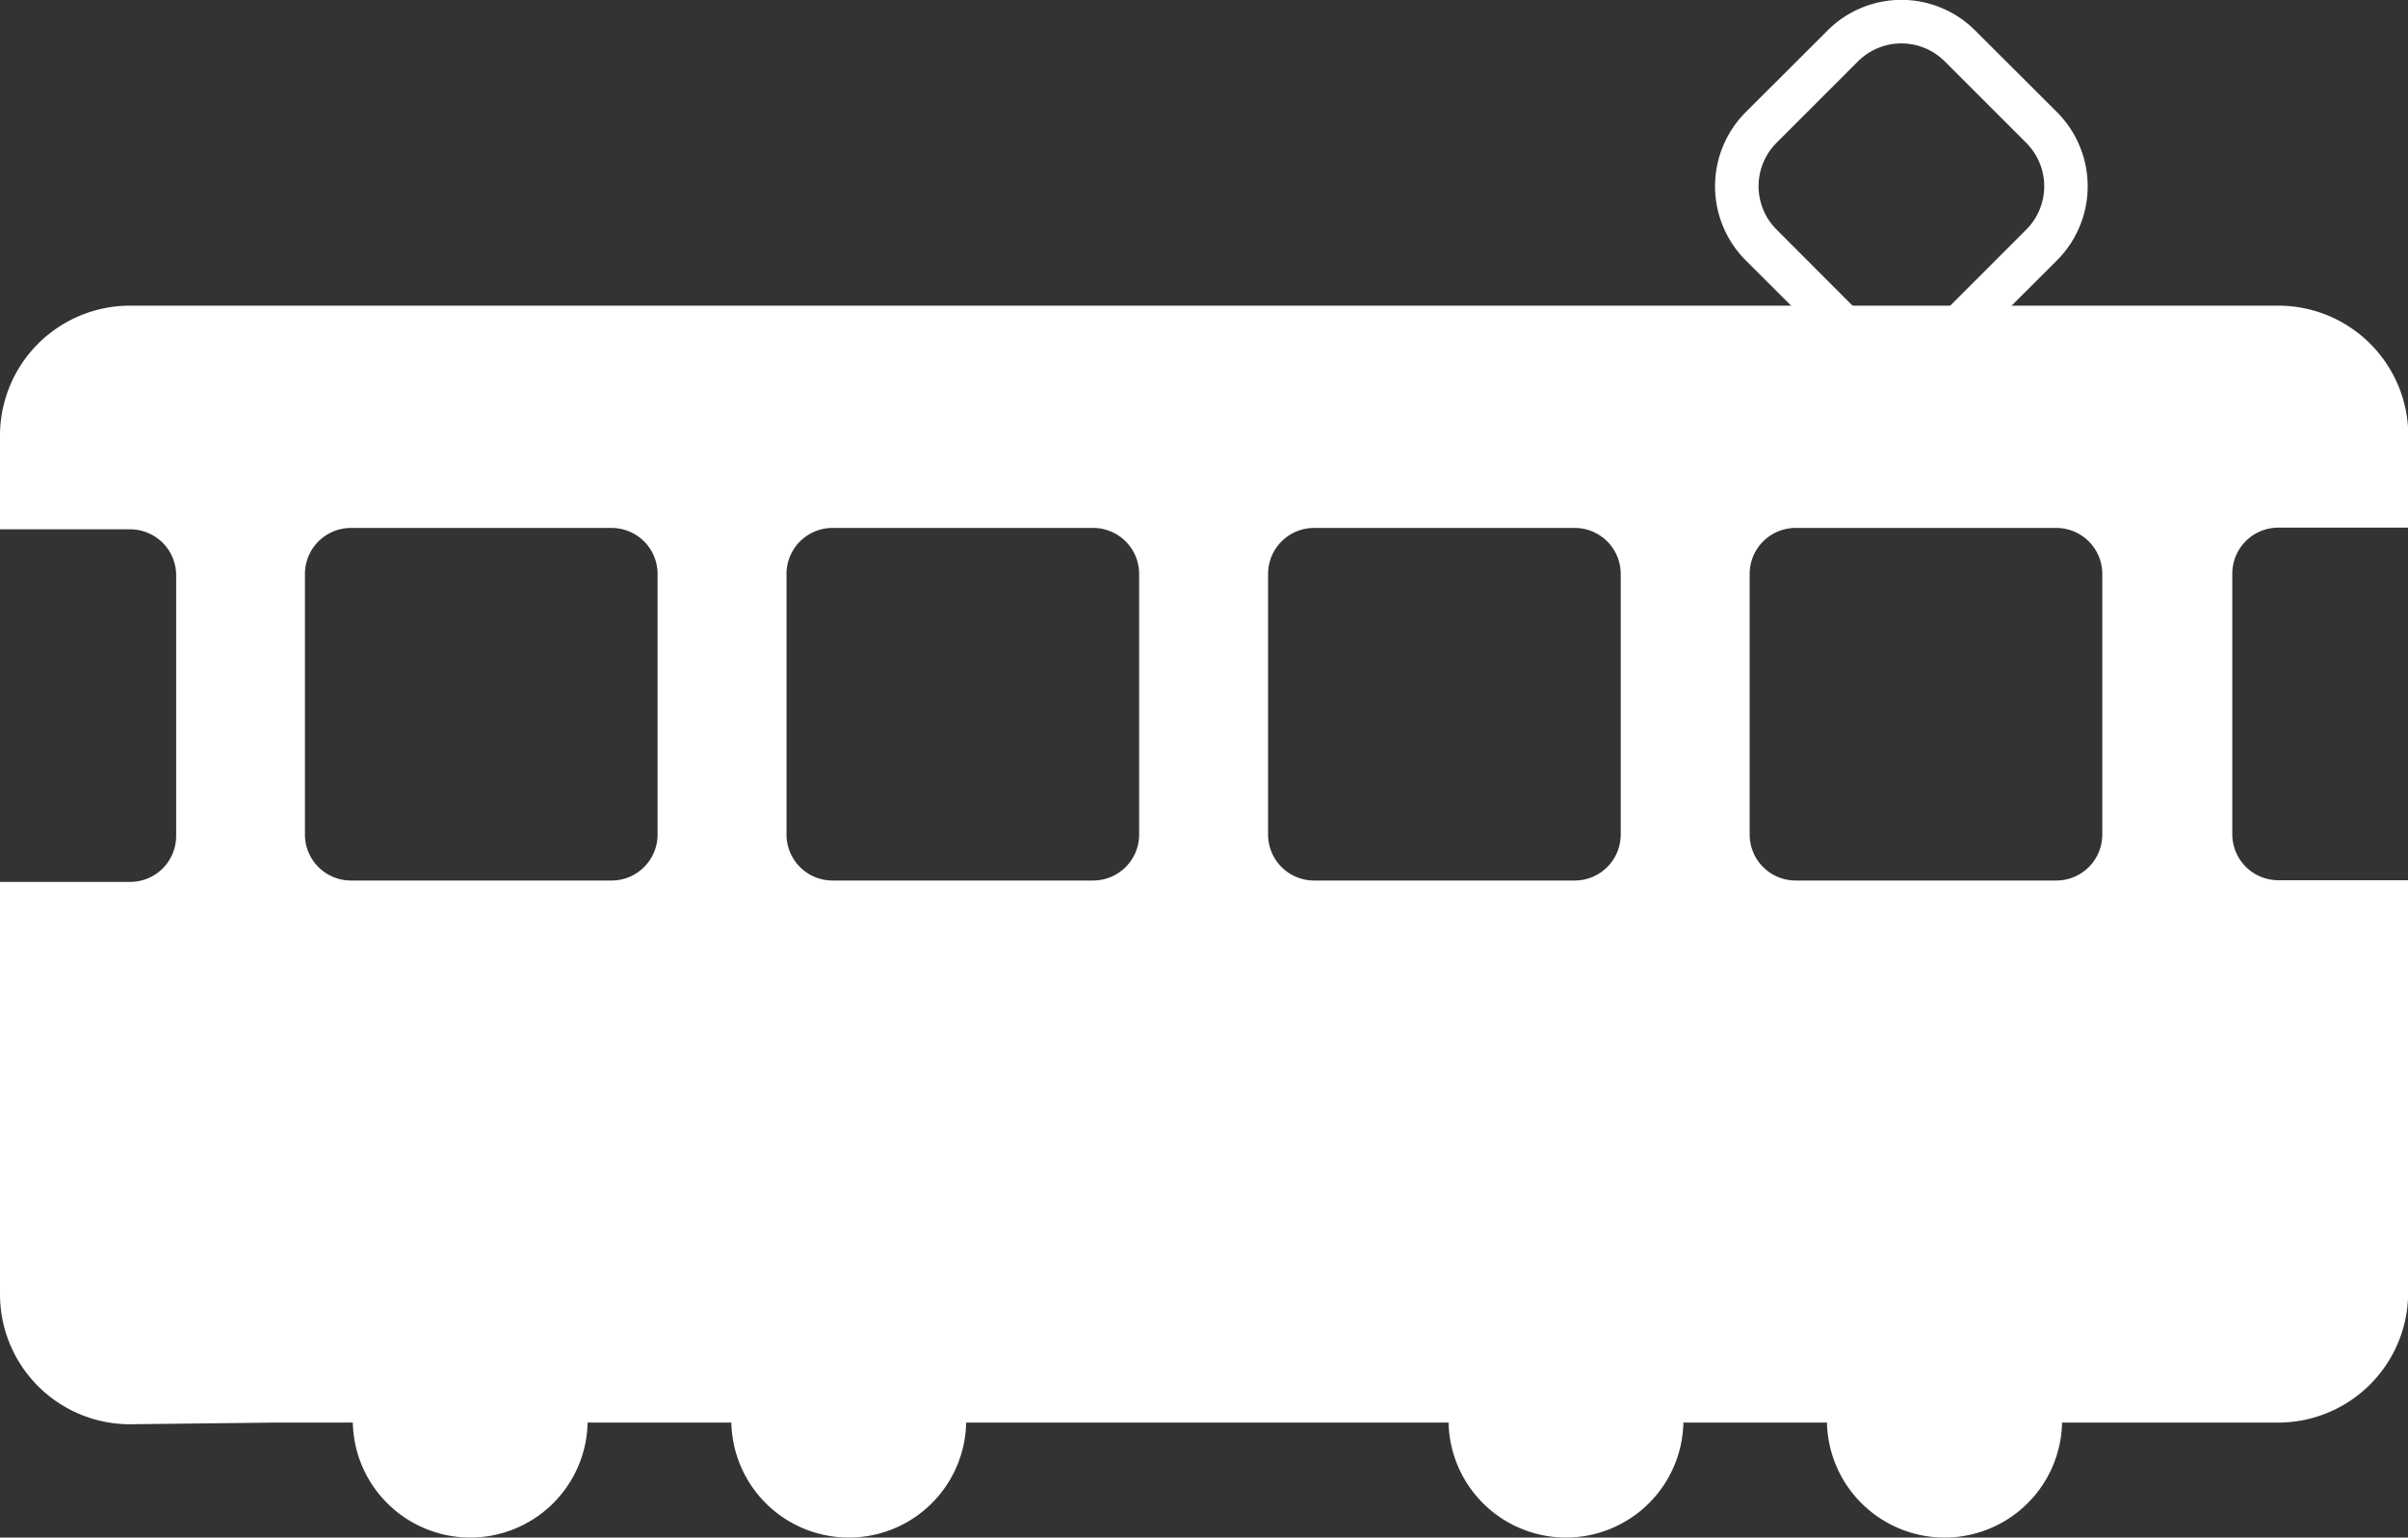
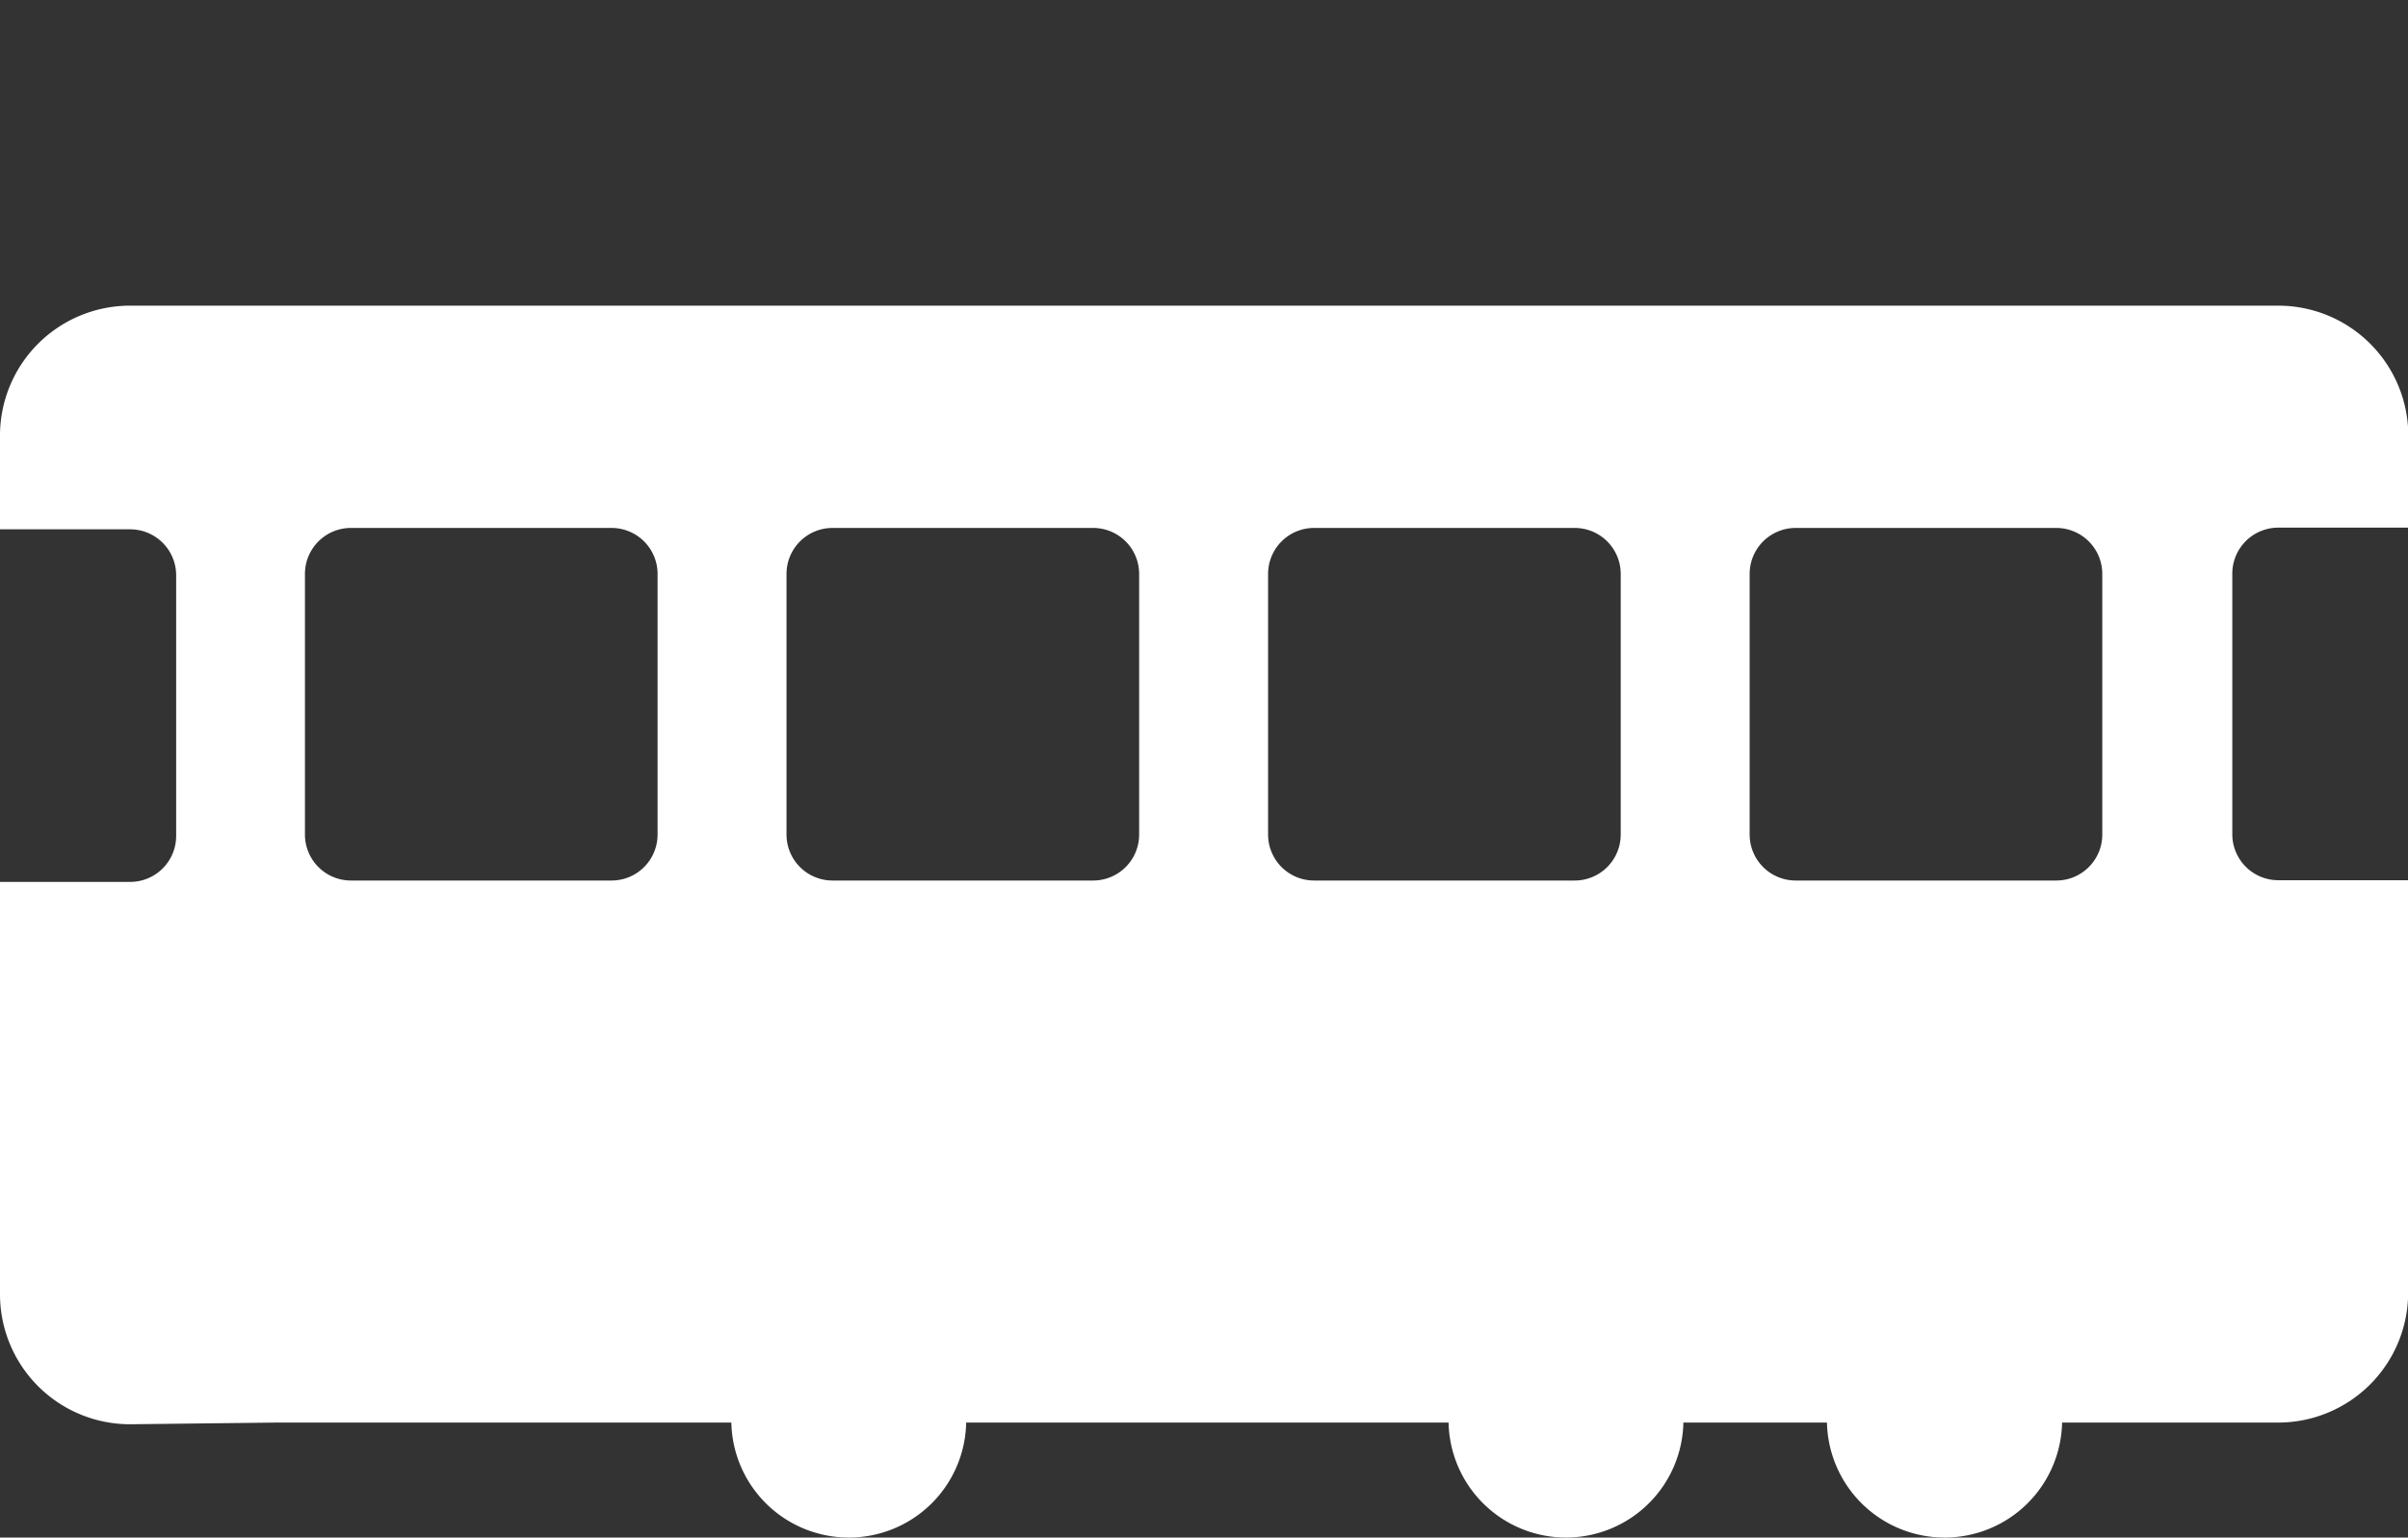
<svg xmlns="http://www.w3.org/2000/svg" id="レイヤー_1" data-name="レイヤー 1" viewBox="0 0 157.06 100.3">
  <rect x="0" y="0" width="157.06" height="100.3" fill="#333333" stroke="none" />
  <defs>
    <style>.cls-1{fill:#fff;}</style>
  </defs>
-   <path class="cls-1" d="M642.73,426.11a7.66,7.66,0,1,0-7.66,7.66A7.66,7.66,0,0,0,642.73,426.11Z" transform="translate(-604.4 -333.47)" />
+   <path class="cls-1" d="M642.73,426.11A7.66,7.66,0,0,0,642.73,426.11Z" transform="translate(-604.4 -333.47)" />
  <path class="cls-1" d="M667.42,426.11a7.66,7.66,0,1,0-7.65,7.66A7.65,7.65,0,0,0,667.42,426.11Z" transform="translate(-604.4 -333.47)" />
  <path class="cls-1" d="M714.2,426.11a7.66,7.66,0,1,0-7.66,7.66A7.66,7.66,0,0,0,714.2,426.11Z" transform="translate(-604.4 -333.47)" />
  <path class="cls-1" d="M738.9,426.11a7.67,7.67,0,1,0-7.66,7.66A7.66,7.66,0,0,0,738.9,426.11Z" transform="translate(-604.4 -333.47)" />
-   <path class="cls-1" d="M728.41,357.78a6.76,6.76,0,0,1-4.81-2h0l-5.35-5.34a6.84,6.84,0,0,1,0-9.64l5.35-5.34a6.8,6.8,0,0,1,9.63,0l5.35,5.34a6.84,6.84,0,0,1,0,9.64l-5.35,5.34A6.76,6.76,0,0,1,728.41,357.78Zm-2.81-4a4,4,0,0,0,5.63,0l5.34-5.34a4,4,0,0,0,0-5.64l-5.34-5.34a4,4,0,0,0-5.63,0l-5.34,5.34a4,4,0,0,0,0,5.63l5.34,5.35Z" transform="translate(-604.4 -333.47)" />
  <path class="cls-1" d="M622.4,426.27H753a8.48,8.48,0,0,0,8.47-8.48v-26.9H753a3,3,0,0,1-3-3v-17a3,3,0,0,1,3-3h8.48v-6a8.48,8.48,0,0,0-8.47-8.48H612.88A8.48,8.48,0,0,0,604.4,362v6h8.49a3,3,0,0,1,3,3v17a3,3,0,0,1-3,3H604.4v26.9a8.48,8.48,0,0,0,8.48,8.48Zm24.89-38.36a3,3,0,0,1-3,3h-17a3,3,0,0,1-3-3v-17a3,3,0,0,1,3-3h17a3,3,0,0,1,3,3Zm31.41,0a3,3,0,0,1-3,3h-17a3,3,0,0,1-3-3v-17a3,3,0,0,1,3-3h17a3,3,0,0,1,3,3Zm31.41,0a3,3,0,0,1-3,3h-17a3,3,0,0,1-3-3v-17a3,3,0,0,1,3-3h17a3,3,0,0,1,3,3Zm31.41,0a3,3,0,0,1-3,3h-17a3,3,0,0,1-3-3v-17a3,3,0,0,1,3-3h17a3,3,0,0,1,3,3Z" transform="translate(-604.4 -333.47)" />
</svg>